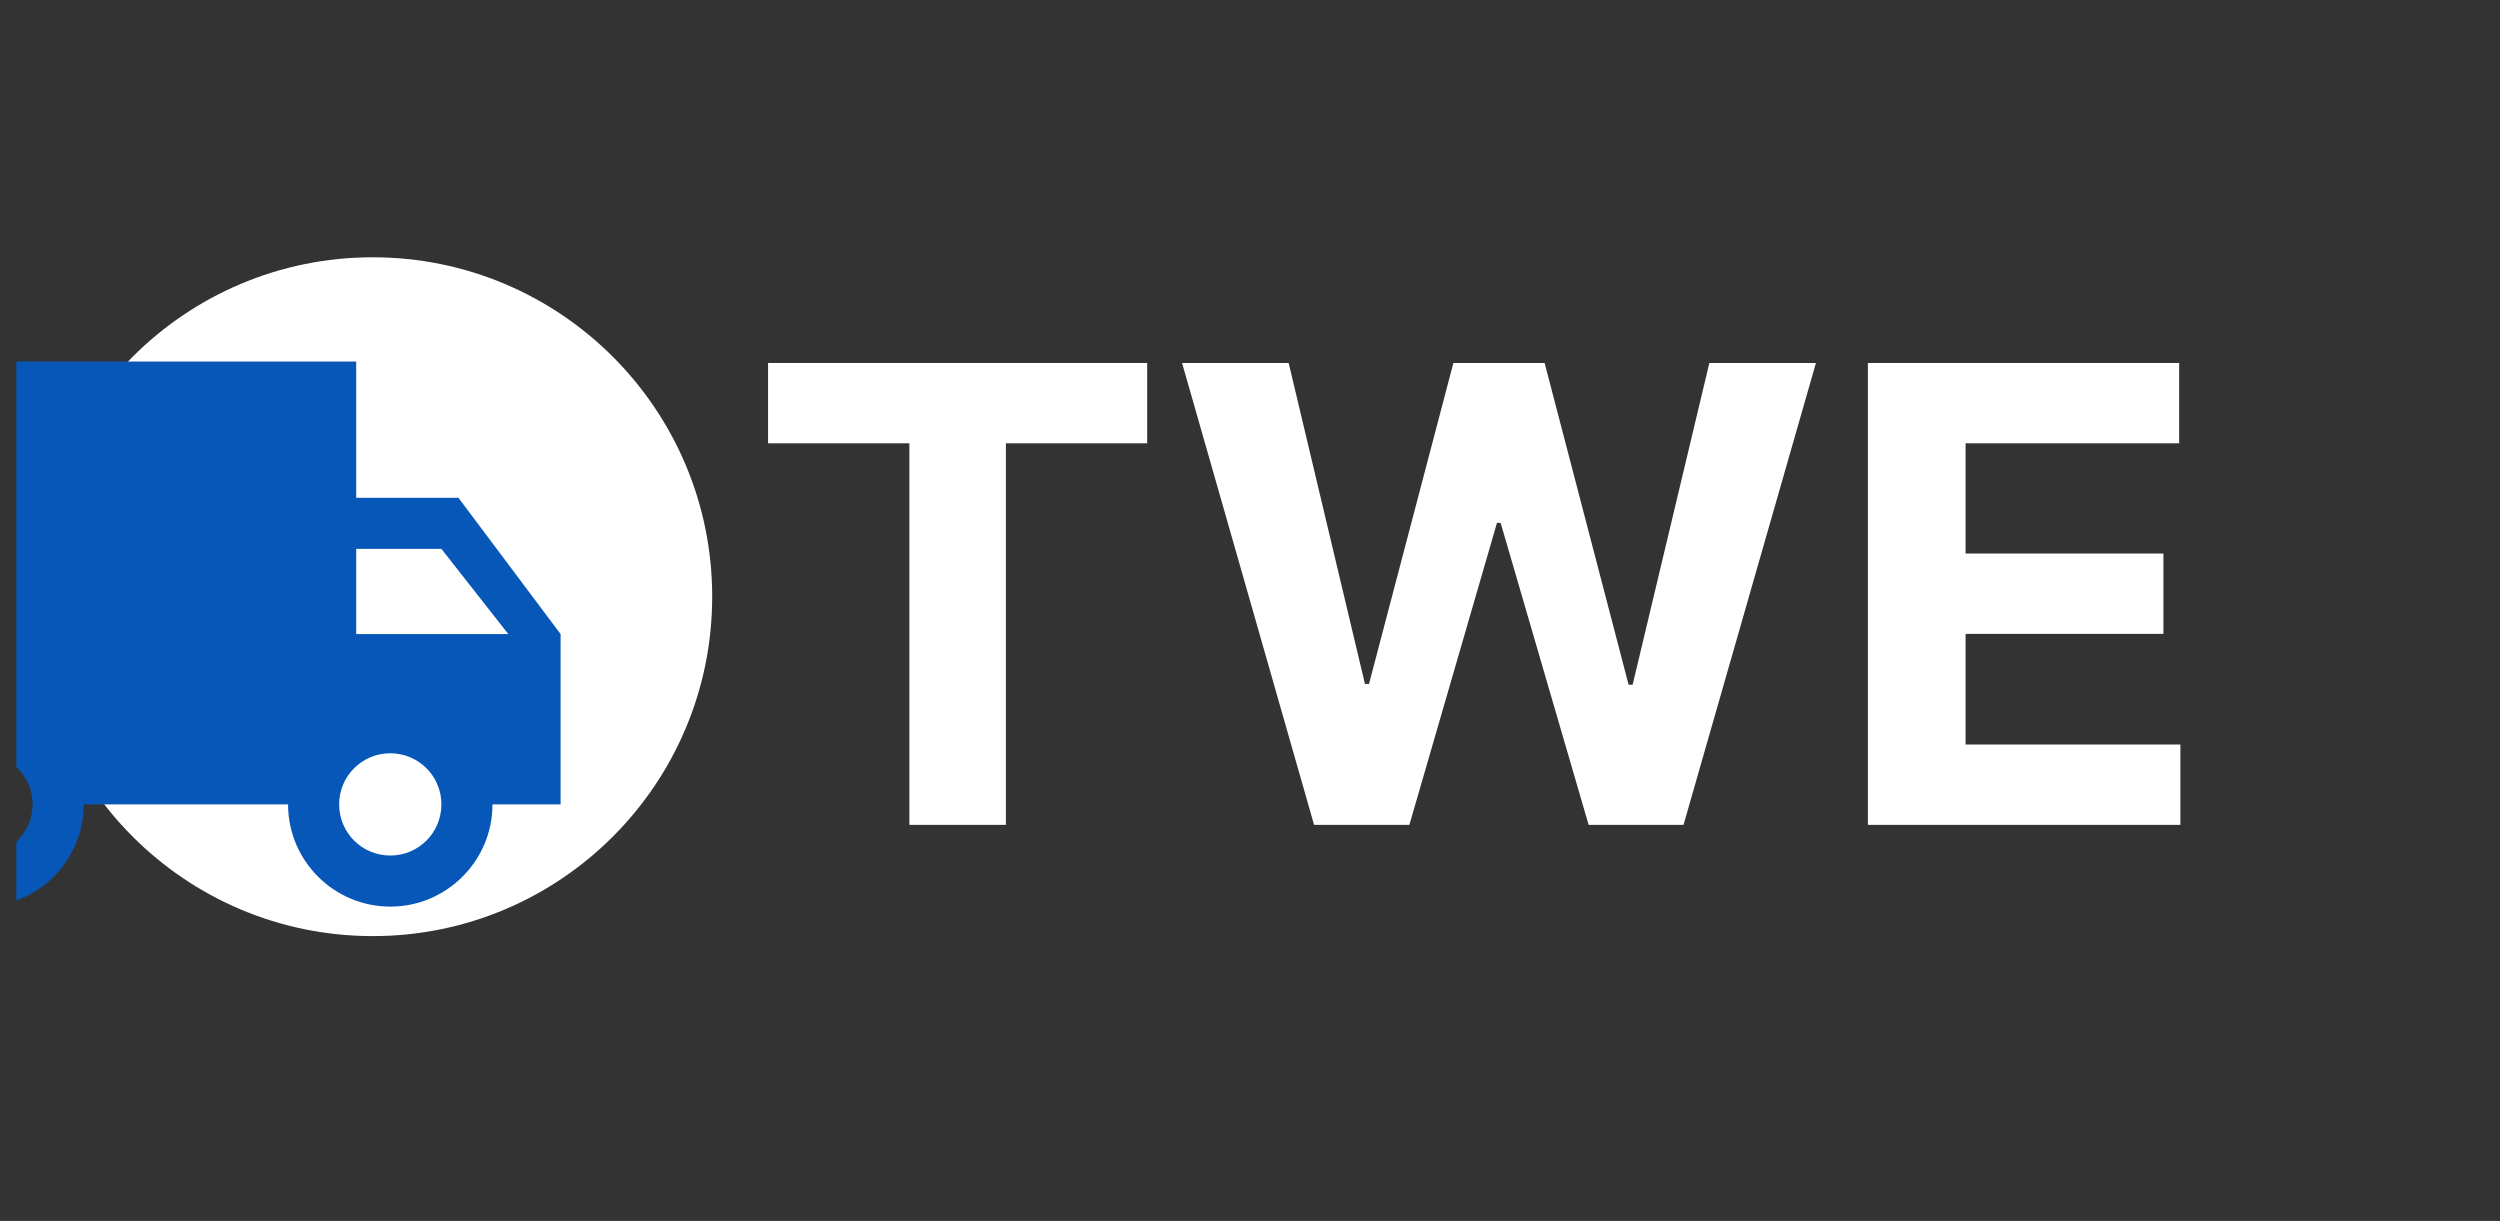
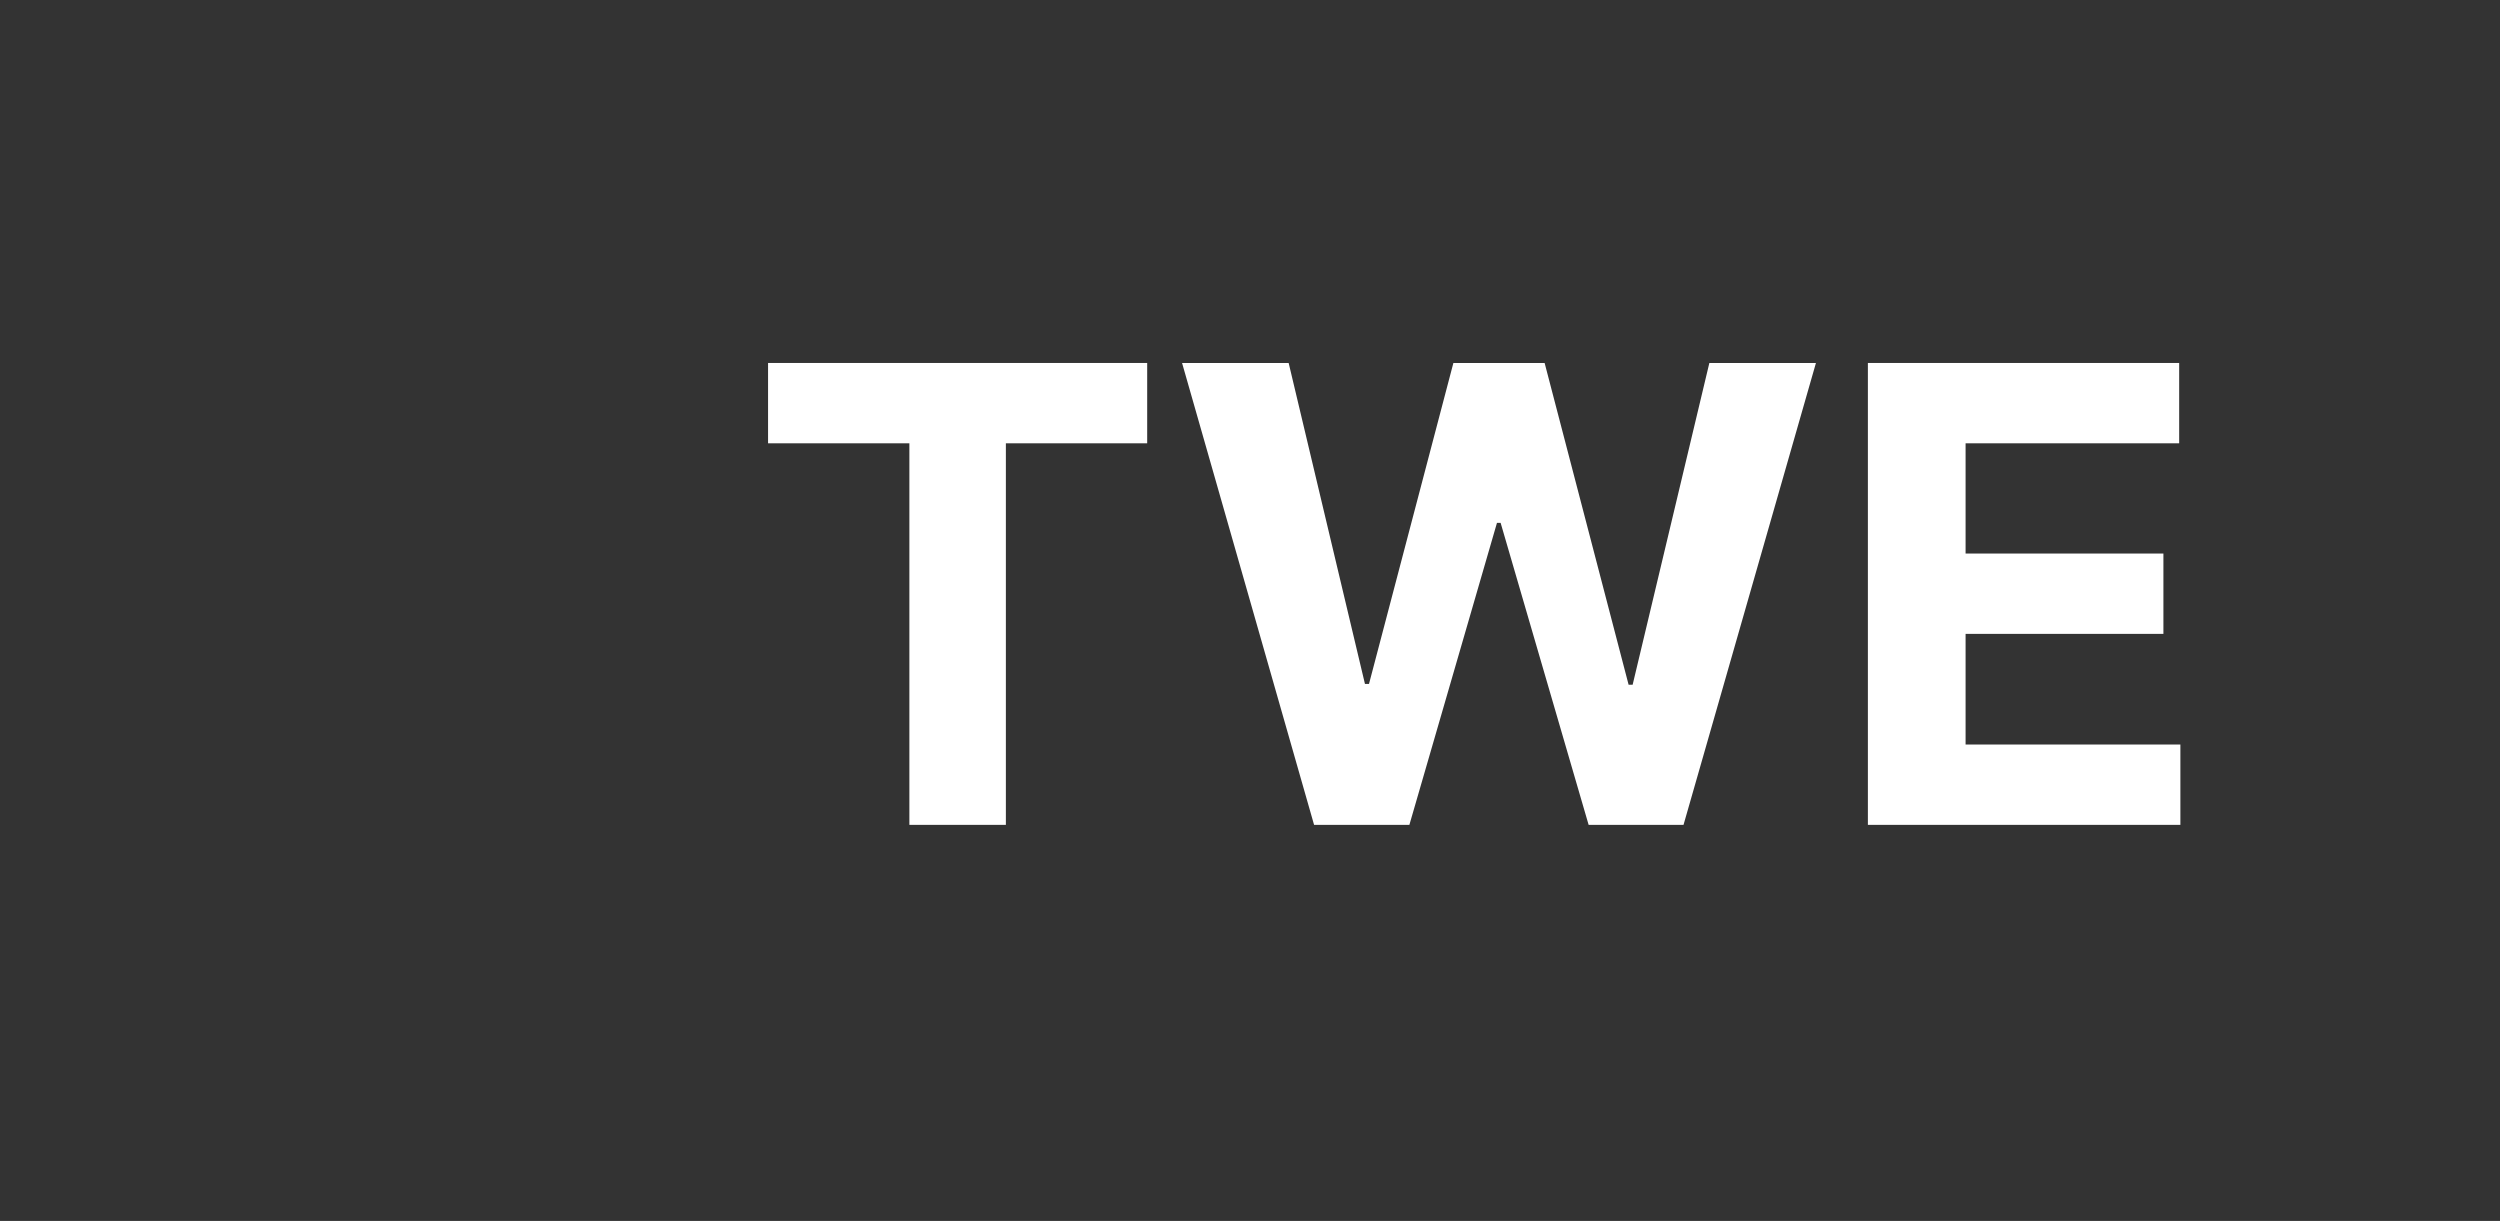
<svg xmlns="http://www.w3.org/2000/svg" width="129" viewBox="0 0 96.75 47.25" height="63" preserveAspectRatio="xMidYMid meet">
  <rect x="0" y="0" width="96.75" height="47.25" fill="#333333" stroke="none" />
  <defs>
    <clipPath id="2ffb6a7346">
-       <path d="M 1.289 9.957 L 27.562 9.957 L 27.562 36.227 L 1.289 36.227 Z M 1.289 9.957 " />
-     </clipPath>
+       </clipPath>
    <clipPath id="633ab992f5">
      <path d="M 14.426 9.957 C 7.172 9.957 1.289 15.836 1.289 23.09 C 1.289 30.348 7.172 36.227 14.426 36.227 C 21.68 36.227 27.562 30.348 27.562 23.09 C 27.562 15.836 21.68 9.957 14.426 9.957 Z M 14.426 9.957 " />
    </clipPath>
    <clipPath id="08d661696d">
-       <path d="M 0.633 13.992 L 21.895 13.992 L 21.895 35.254 L 0.633 35.254 Z M 0.633 13.992 " />
-     </clipPath>
+       </clipPath>
  </defs>
  <g id="01e6272587">
    <g clip-rule="nonzero" clip-path="url(#2ffb6a7346)">
      <g clip-rule="nonzero" clip-path="url(#633ab992f5)">
        <path style=" stroke:none;fill-rule:nonzero;fill:#ffffff;fill-opacity:1;" d="M 1.289 9.957 L 27.562 9.957 L 27.562 36.227 L 1.289 36.227 Z M 1.289 9.957 " />
      </g>
    </g>
    <g clip-rule="nonzero" clip-path="url(#08d661696d)">
      <path style=" stroke:none;fill-rule:nonzero;fill:#0757b8;fill-opacity:1;" d="M 17.742 19.266 L 13.785 19.266 L 13.785 13.992 L -4.672 13.992 C -6.129 13.992 -7.309 15.172 -7.309 16.629 L -7.309 31.129 L -4.672 31.129 C -4.672 33.312 -2.898 35.086 -0.719 35.086 C 1.465 35.086 3.238 33.312 3.238 31.129 L 11.148 31.129 C 11.148 33.312 12.922 35.086 15.105 35.086 C 17.285 35.086 19.059 33.312 19.059 31.129 L 21.695 31.129 L 21.695 24.539 Z M -0.719 33.109 C -1.812 33.109 -2.695 32.227 -2.695 31.129 C -2.695 30.035 -1.812 29.152 -0.719 29.152 C 0.379 29.152 1.262 30.035 1.262 31.129 C 1.262 32.227 0.379 33.109 -0.719 33.109 Z M 17.082 21.242 L 19.672 24.539 L 13.785 24.539 L 13.785 21.242 Z M 15.105 33.109 C 14.008 33.109 13.125 32.227 13.125 31.129 C 13.125 30.035 14.008 29.152 15.105 29.152 C 16.199 29.152 17.082 30.035 17.082 31.129 C 17.082 32.227 16.199 33.109 15.105 33.109 Z M 15.105 33.109 " />
    </g>
    <g style="fill:#ffffff;fill-opacity:1;">
      <g transform="translate(28.849, 31.922)">
        <path style="stroke:none" d="M 0.875 -14.766 L 0.875 -17.875 L 15.547 -17.875 L 15.547 -14.766 L 10.078 -14.766 L 10.078 0 L 6.344 0 L 6.344 -14.766 Z M 0.875 -14.766 " />
      </g>
    </g>
    <g style="fill:#ffffff;fill-opacity:1;">
      <g transform="translate(45.277, 31.922)">
        <path style="stroke:none" d="M 5.578 0 L 0.469 -17.875 L 4.594 -17.875 L 7.547 -5.453 L 7.703 -5.453 L 10.969 -17.875 L 14.5 -17.875 L 17.75 -5.422 L 17.906 -5.422 L 20.875 -17.875 L 25 -17.875 L 19.875 0 L 16.203 0 L 12.797 -11.688 L 12.656 -11.688 L 9.266 0 Z M 5.578 0 " />
      </g>
    </g>
    <g style="fill:#ffffff;fill-opacity:1;">
      <g transform="translate(70.74, 31.922)">
        <path style="stroke:none" d="M 1.547 0 L 1.547 -17.875 L 13.594 -17.875 L 13.594 -14.766 L 5.328 -14.766 L 5.328 -10.5 L 12.984 -10.5 L 12.984 -7.391 L 5.328 -7.391 L 5.328 -3.109 L 13.641 -3.109 L 13.641 0 Z M 1.547 0 " />
      </g>
    </g>
  </g>
</svg>